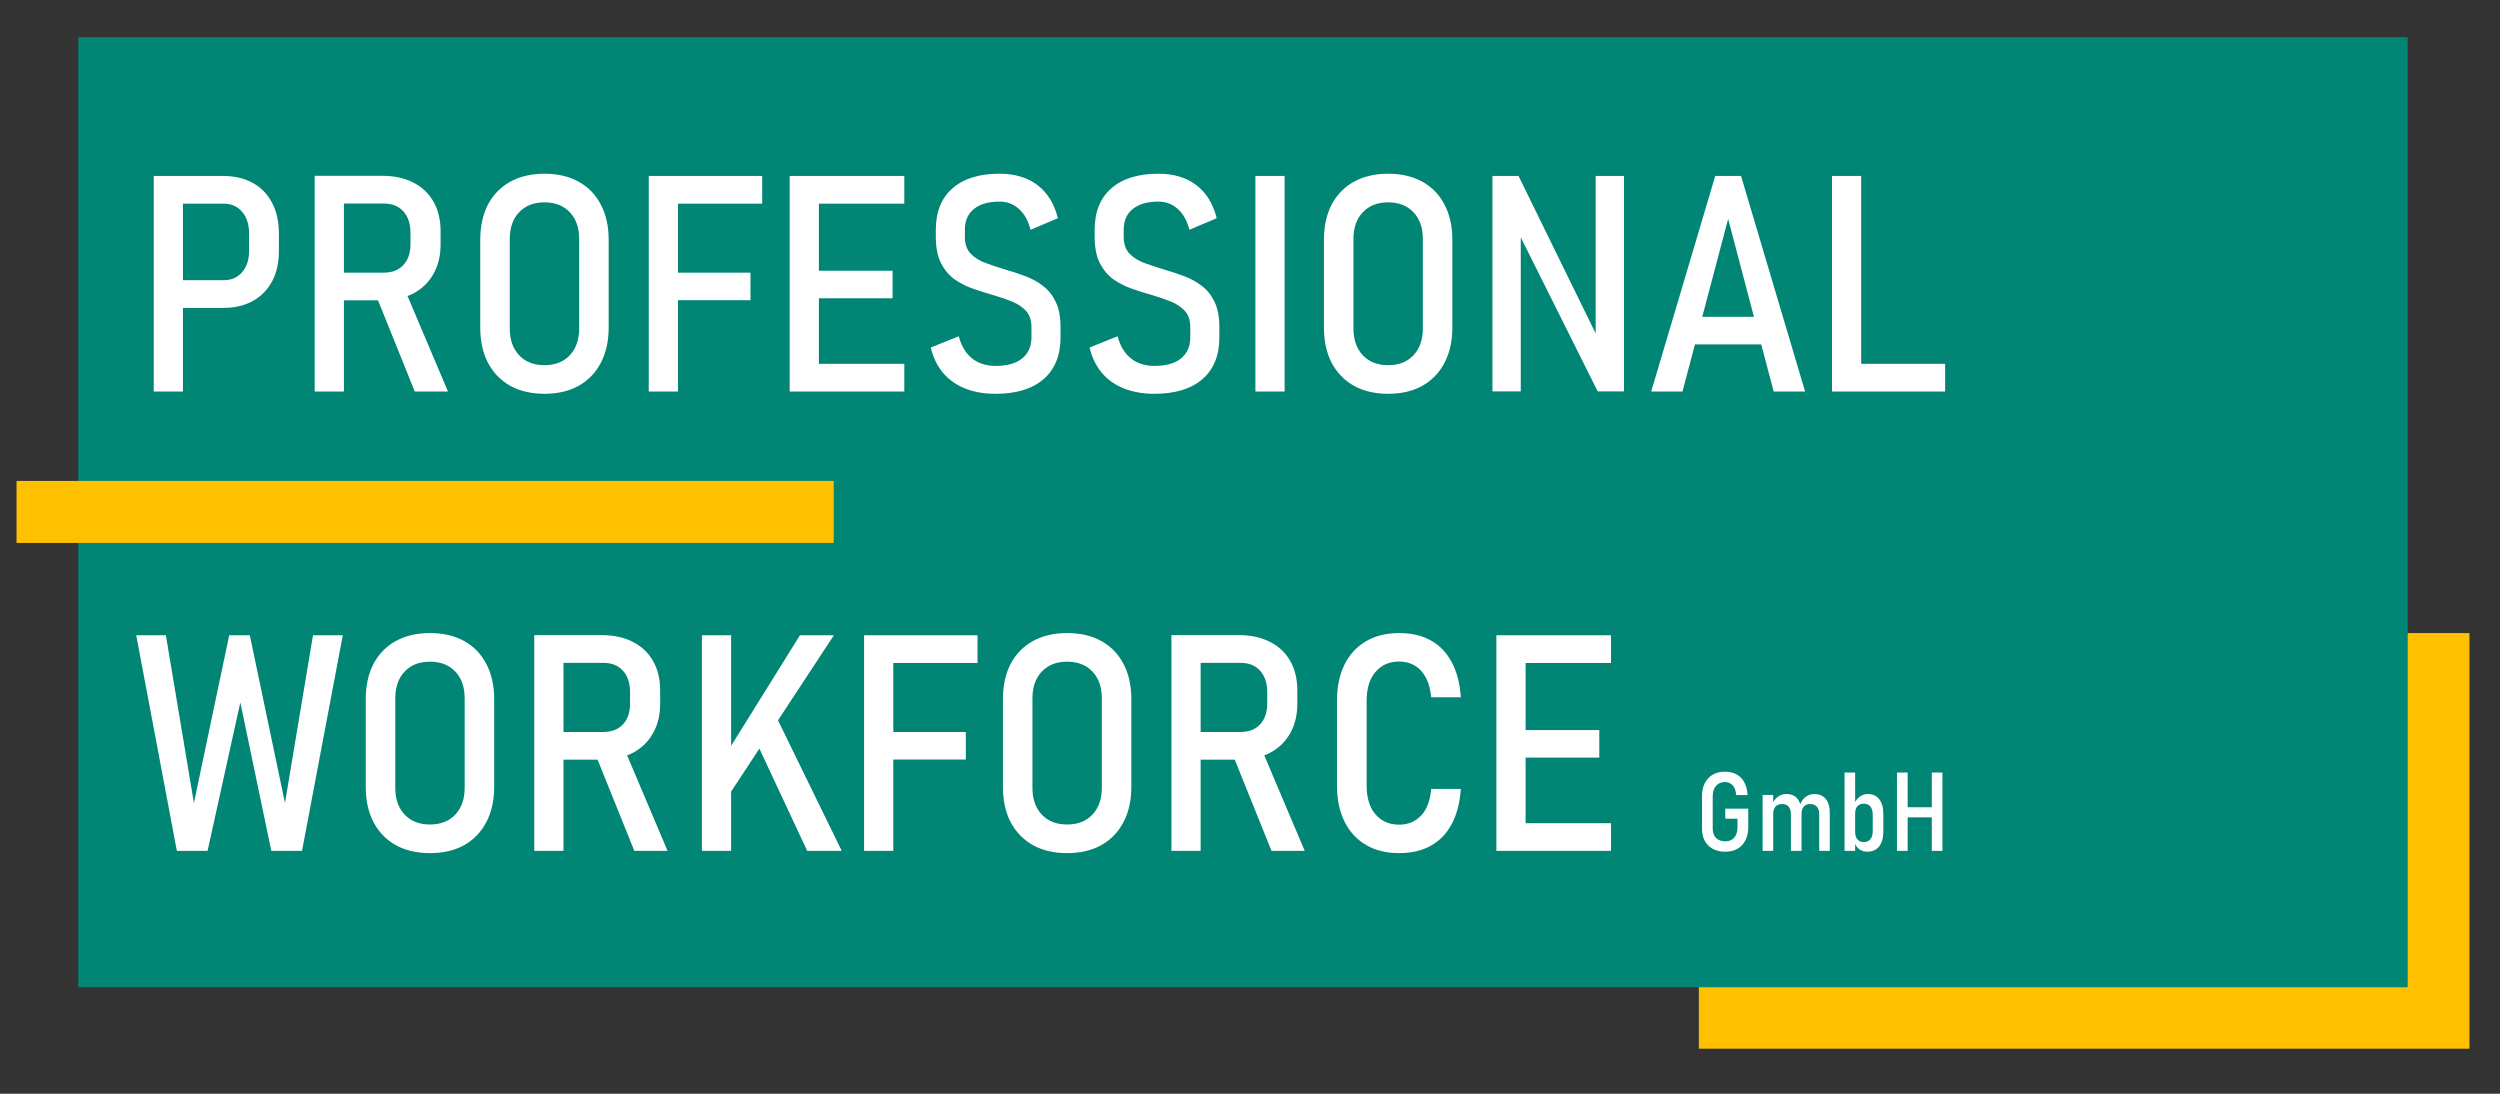
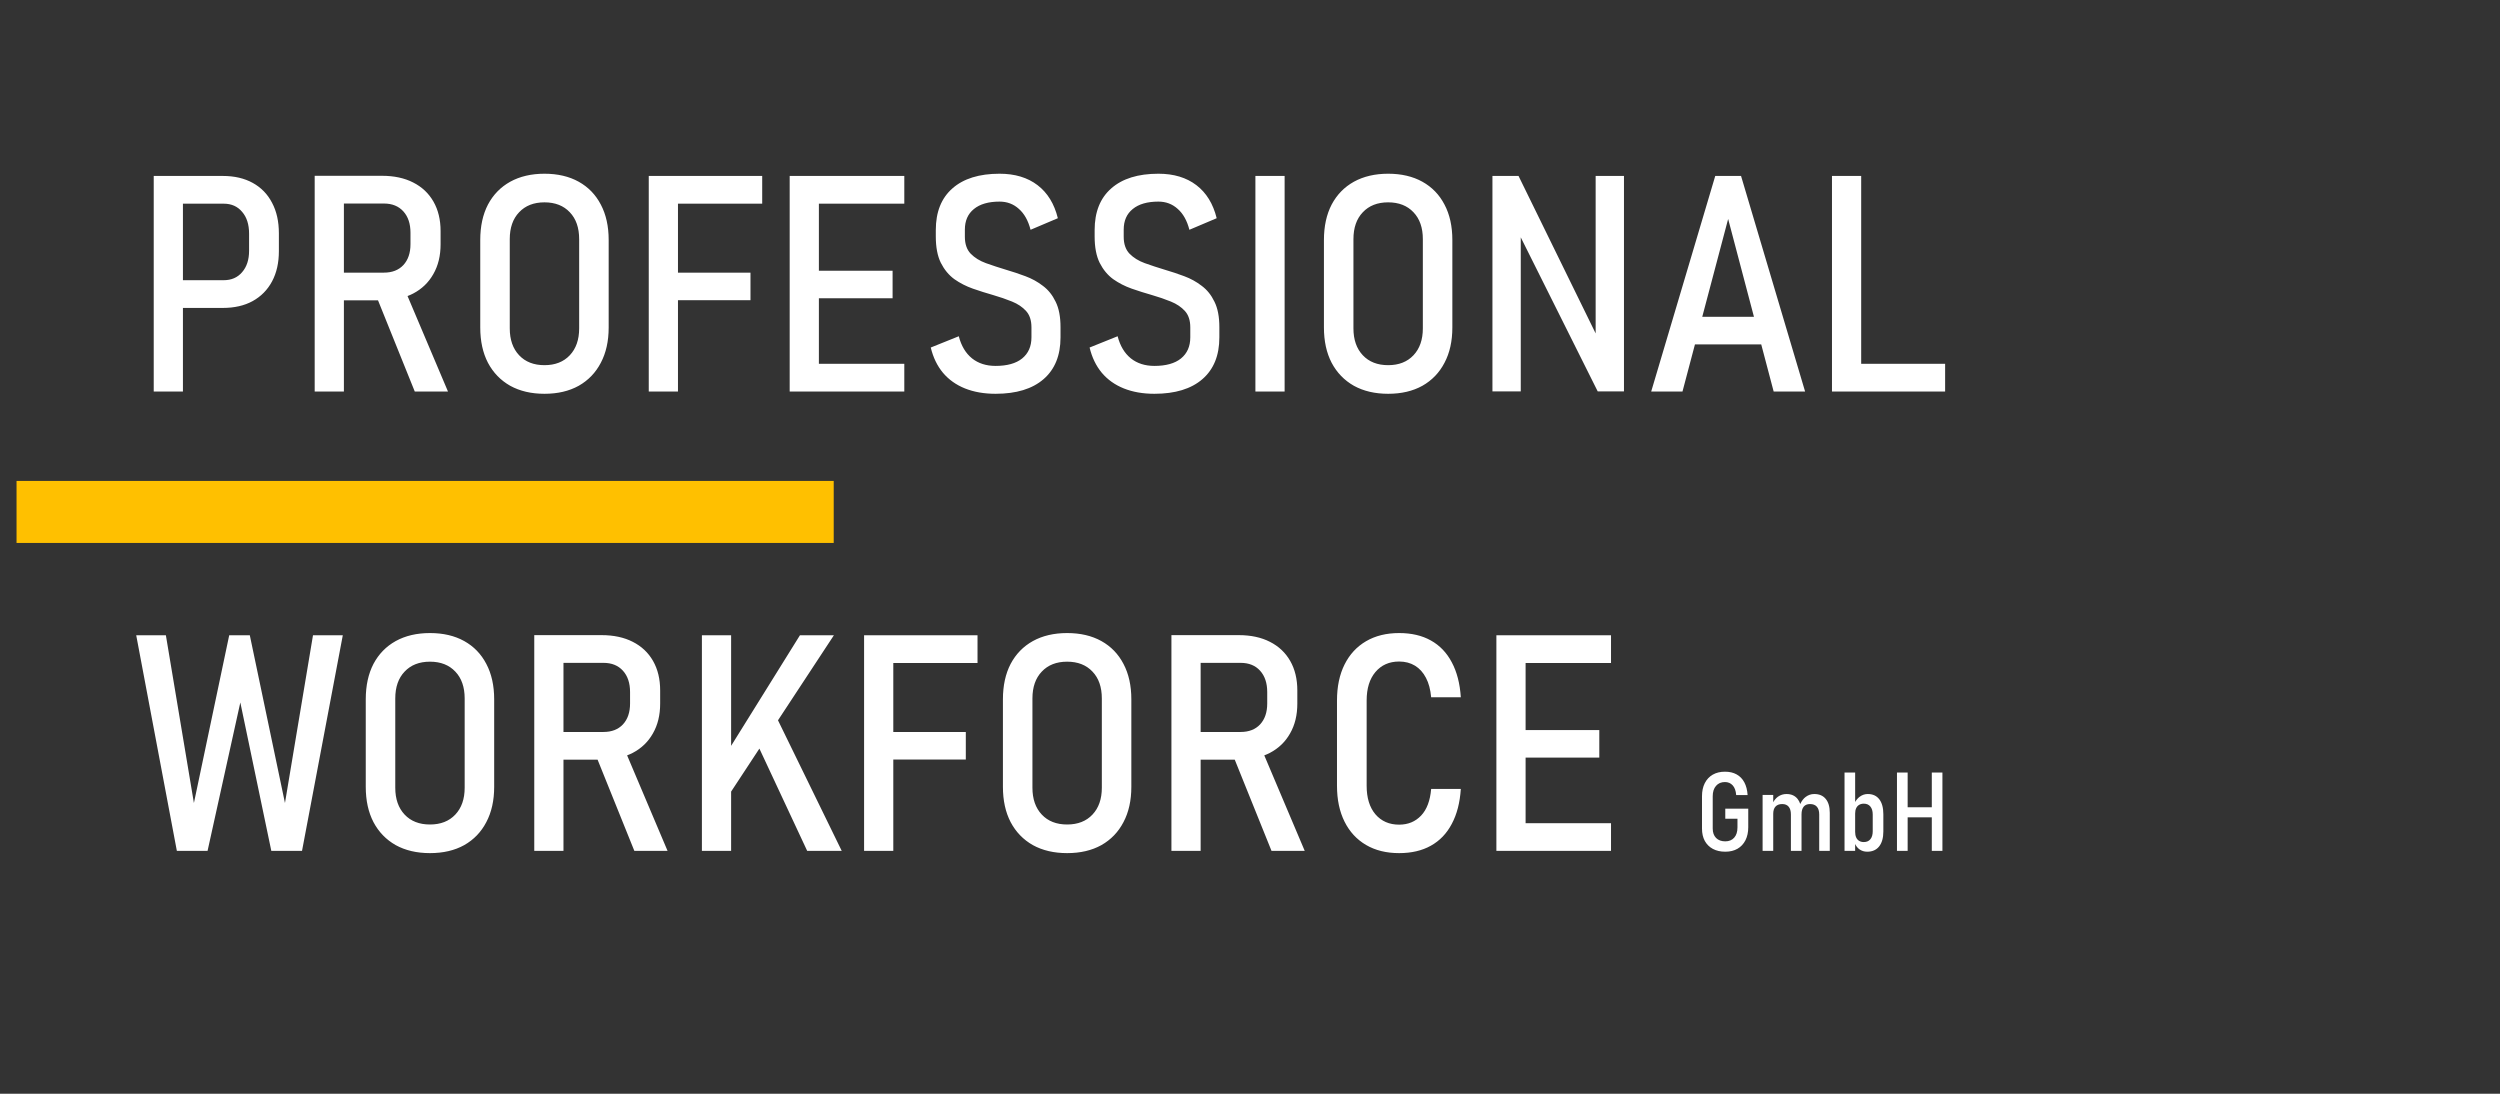
<svg xmlns="http://www.w3.org/2000/svg" xmlns:ns1="http://www.inkscape.org/namespaces/inkscape" xmlns:ns2="http://sodipodi.sourceforge.net/DTD/sodipodi-0.dtd" width="320mm" height="140mm" viewBox="0 0 320 140" id="svg5" ns1:version="1.1 (c68e22c387, 2021-05-23)" ns2:docname="LOGO SVG (Schrift in Pfad).svg">
  <rect x="0" y="0" width="320" height="140" fill="#333333" stroke="none" />
  <defs id="defs2">
    <clipPath id="clipPath838">
-       <path d="M 0,1.2207e-4 H 960 V 540 H 0 Z" clip-rule="evenodd" id="path836" />
-     </clipPath>
+       </clipPath>
    <clipPath id="clipPath852">
      <path d="M 1.4305e-5,0 H 960 V 540 H 1.4305e-5 Z" clip-rule="evenodd" id="path850" />
    </clipPath>
    <clipPath id="clipPath864">
-       <path d="M 1.4305e-5,0 H 960 V 540 H 1.4305e-5 Z" clip-rule="evenodd" id="path862" />
-     </clipPath>
+       </clipPath>
    <clipPath id="clipPath876">
      <path d="M 1.4305e-5,0 H 960 V 540 H 1.4305e-5 Z" clip-rule="evenodd" id="path874" />
    </clipPath>
  </defs>
  <g ns1:label="Ebene 1" ns1:groupmode="layer" id="layer1">
-     <path d="M 217.452,134.232 H 316.089 V 81.033 h -98.637 z" style="fill:#ffc000;fill-opacity:1;fill-rule:evenodd;stroke:none;stroke-width:0.353" id="path842" />
-     <path d="M 10.019,126.365 H 308.187 V 4.763 H 10.019 Z" style="fill:#018574;fill-opacity:1;fill-rule:evenodd;stroke:none;stroke-width:0.353" id="path844" />
    <path id="text856" style="font-style:normal;font-variant:normal;font-weight:normal;font-stretch:semi-condensed;font-size:38.813px;font-family:Bahnschrift;-inkscape-font-specification:'Bahnschrift, Semi-Condensed';font-variant-ligatures:normal;font-variant-caps:normal;font-variant-numeric:normal;font-variant-east-asian:normal;writing-mode:lr-tb;fill:#ffffff;fill-opacity:1;fill-rule:nonzero;stroke:none;stroke-width:1.333" d="M 262.986 83.912 C 256.635 83.912 251.119 85.203 246.439 87.781 C 241.808 90.36 238.226 94.035 235.695 98.811 C 233.212 103.586 231.971 109.292 231.971 115.93 L 231.971 158.189 C 231.971 164.779 233.212 170.463 235.695 175.238 C 238.226 180.013 241.808 183.714 246.439 186.34 C 251.119 188.918 256.635 190.207 262.986 190.207 C 269.385 190.207 274.899 188.918 279.531 186.34 C 284.163 183.714 287.72 180.013 290.203 175.238 C 292.734 170.463 294 164.779 294 158.189 L 294 115.93 C 294 109.292 292.734 103.586 290.203 98.811 C 287.72 94.035 284.163 90.36 279.531 87.781 C 274.899 85.203 269.385 83.912 262.986 83.912 z M 482.811 83.912 C 472.974 83.912 465.381 86.276 460.033 91.004 C 454.685 95.684 452.01 102.392 452.01 111.131 L 452.01 114.211 C 452.01 119.416 452.822 123.666 454.445 126.961 C 456.117 130.256 458.291 132.882 460.965 134.84 C 463.687 136.75 466.671 138.278 469.918 139.424 C 473.213 140.57 476.459 141.597 479.658 142.504 C 482.953 143.459 486.011 144.51 488.828 145.656 C 491.645 146.802 493.914 148.33 495.633 150.24 C 497.352 152.15 498.211 154.777 498.211 158.119 L 498.211 162.918 C 498.211 167.311 496.706 170.725 493.697 173.16 C 490.737 175.548 486.464 176.742 480.877 176.742 C 476.341 176.742 472.544 175.523 469.488 173.088 C 466.432 170.605 464.307 167.048 463.113 162.416 L 449.576 167.859 C 450.722 172.635 452.68 176.694 455.449 180.037 C 458.267 183.38 461.823 185.91 466.121 187.629 C 470.419 189.348 475.338 190.207 480.877 190.207 C 490.905 190.207 498.64 187.845 504.084 183.117 C 509.528 178.39 512.25 171.679 512.25 162.988 L 512.25 157.975 C 512.25 152.961 511.463 148.878 509.887 145.727 C 508.359 142.527 506.305 139.973 503.727 138.062 C 501.196 136.105 498.377 134.552 495.273 133.406 C 492.217 132.26 489.137 131.233 486.033 130.326 C 482.547 129.276 479.277 128.202 476.221 127.104 C 473.212 126.005 470.754 124.477 468.844 122.52 C 466.981 120.562 466.049 117.839 466.049 114.354 L 466.049 110.916 C 466.049 106.618 467.507 103.299 470.42 100.959 C 473.333 98.571 477.462 97.379 482.811 97.379 C 486.44 97.379 489.544 98.549 492.123 100.889 C 494.749 103.181 496.635 106.547 497.781 110.988 L 510.961 105.4 C 509.242 98.429 505.969 93.105 501.146 89.428 C 496.324 85.751 490.212 83.912 482.811 83.912 z M 559.531 83.912 C 549.694 83.912 542.102 86.276 536.754 91.004 C 531.406 95.684 528.73 102.392 528.73 111.131 L 528.73 114.211 C 528.73 119.416 529.542 123.666 531.166 126.961 C 532.837 130.256 535.011 132.882 537.686 134.84 C 540.407 136.75 543.392 138.278 546.639 139.424 C 549.934 140.57 553.18 141.597 556.379 142.504 C 559.674 143.459 562.73 144.51 565.547 145.656 C 568.364 146.802 570.633 148.33 572.352 150.24 C 574.071 152.15 574.932 154.777 574.932 158.119 L 574.932 162.918 C 574.932 167.311 573.426 170.725 570.418 173.16 C 567.457 175.548 563.185 176.742 557.598 176.742 C 553.061 176.742 549.265 175.523 546.209 173.088 C 543.153 170.605 541.028 167.048 539.834 162.416 L 526.295 167.859 C 527.441 172.635 529.4 176.694 532.17 180.037 C 534.987 183.38 538.544 185.91 542.842 187.629 C 547.139 189.348 552.058 190.207 557.598 190.207 C 567.626 190.207 575.361 187.845 580.805 183.117 C 586.248 178.39 588.971 171.679 588.971 162.988 L 588.971 157.975 C 588.971 152.961 588.181 148.878 586.605 145.727 C 585.077 142.527 583.024 139.973 580.445 138.062 C 577.914 136.105 575.098 134.552 571.994 133.406 C 568.938 132.26 565.858 131.233 562.754 130.326 C 559.268 129.276 555.998 128.202 552.941 127.104 C 549.933 126.005 547.475 124.477 545.564 122.52 C 543.702 120.562 542.77 117.839 542.77 114.354 L 542.77 110.916 C 542.77 106.618 544.226 103.299 547.139 100.959 C 550.052 98.571 554.183 97.379 559.531 97.379 C 563.16 97.379 566.263 98.549 568.842 100.889 C 571.468 103.181 573.356 106.547 574.502 110.988 L 587.682 105.4 C 585.963 98.429 582.69 93.105 577.867 89.428 C 573.044 85.751 566.933 83.912 559.531 83.912 z M 670.5 83.912 C 664.149 83.912 658.633 85.203 653.953 87.781 C 649.321 90.36 645.74 94.035 643.209 98.811 C 640.726 103.586 639.484 109.292 639.484 115.93 L 639.484 158.189 C 639.484 164.779 640.726 170.463 643.209 175.238 C 645.74 180.013 649.321 183.714 653.953 186.34 C 658.633 188.918 664.149 190.207 670.5 190.207 C 676.899 190.207 682.413 188.918 687.045 186.34 C 691.677 183.714 695.236 180.013 697.719 175.238 C 700.25 170.463 701.514 164.779 701.514 158.189 L 701.514 115.93 C 701.514 109.292 700.25 103.586 697.719 98.811 C 695.236 94.035 691.677 90.36 687.045 87.781 C 682.413 85.203 676.899 83.912 670.5 83.912 z M 151.998 84.916 L 151.998 189.133 L 166.109 189.133 L 166.109 145.082 L 182.594 145.082 L 200.348 189.133 L 216.393 189.133 L 196.85 142.994 C 197.785 142.635 198.693 142.24 199.559 141.787 C 203.761 139.591 207.009 136.463 209.301 132.404 C 211.641 128.345 212.811 123.547 212.811 118.008 L 212.811 111.633 C 212.811 106.141 211.665 101.39 209.373 97.379 C 207.081 93.368 203.809 90.287 199.559 88.139 C 195.356 85.99 190.343 84.916 184.518 84.916 L 166.109 84.916 L 151.998 84.916 z M 74.252 84.986 L 74.252 189.133 L 88.361 189.133 L 88.361 148.736 L 107.629 148.736 C 113.216 148.736 118.016 147.638 122.027 145.441 C 126.086 143.197 129.214 140.021 131.41 135.914 C 133.607 131.807 134.705 126.937 134.705 121.303 L 134.705 112.707 C 134.705 106.977 133.607 102.058 131.41 97.951 C 129.261 93.797 126.157 90.598 122.098 88.354 C 118.039 86.109 113.216 84.986 107.629 84.986 L 88.361 84.986 L 74.252 84.986 z M 313.361 84.986 L 313.361 189.133 L 327.473 189.133 L 327.473 145.01 L 362.498 145.01 L 362.498 131.688 L 327.473 131.688 L 327.473 98.381 L 368.156 98.381 L 368.156 84.986 L 327.473 84.986 L 313.361 84.986 z M 381.428 84.986 L 381.428 189.133 L 395.537 189.133 L 436.795 189.133 L 436.795 175.738 L 395.537 175.738 L 395.537 144.08 L 431.137 144.08 L 431.137 130.756 L 395.537 130.756 L 395.537 98.381 L 436.795 98.381 L 436.795 84.986 L 395.537 84.986 L 381.428 84.986 z M 606.383 84.986 L 606.383 189.133 L 620.494 189.133 L 620.494 84.986 L 606.383 84.986 z M 720.875 84.986 L 720.875 189.062 L 734.557 189.062 L 734.557 114.645 L 771.73 189.062 L 784.408 189.062 L 784.408 84.986 L 770.729 84.986 L 770.729 161.043 L 733.482 84.986 L 720.875 84.986 z M 828.496 84.986 L 797.553 189.133 L 812.666 189.133 L 818.693 166.355 L 850.709 166.355 L 856.717 189.133 L 871.902 189.133 L 840.959 84.986 L 828.496 84.986 z M 884.879 84.986 L 884.879 189.133 L 898.988 189.133 L 939.531 189.133 L 939.531 175.738 L 898.988 175.738 L 898.988 84.986 L 884.879 84.986 z M 262.986 97.736 C 268.144 97.736 272.226 99.336 275.234 102.535 C 278.243 105.687 279.746 110.009 279.746 115.5 L 279.746 158.619 C 279.746 164.063 278.243 168.385 275.234 171.584 C 272.226 174.783 268.144 176.383 262.986 176.383 C 257.829 176.383 253.745 174.783 250.736 171.584 C 247.728 168.385 246.225 164.063 246.225 158.619 L 246.225 115.5 C 246.225 110.009 247.728 105.687 250.736 102.535 C 253.745 99.336 257.829 97.736 262.986 97.736 z M 670.5 97.736 C 675.657 97.736 679.74 99.336 682.748 102.535 C 685.756 105.687 687.26 110.009 687.26 115.5 L 687.26 158.619 C 687.26 164.063 685.756 168.385 682.748 171.584 C 679.74 174.783 675.657 176.383 670.5 176.383 C 665.343 176.383 661.26 174.783 658.252 171.584 C 655.244 168.385 653.738 164.063 653.738 158.619 L 653.738 115.5 C 653.738 110.009 655.244 105.687 658.252 102.535 C 661.26 99.336 665.343 97.736 670.5 97.736 z M 166.109 98.309 L 185.449 98.309 C 189.413 98.309 192.54 99.575 194.832 102.105 C 197.124 104.636 198.27 108.075 198.27 112.42 L 198.27 117.936 C 198.27 122.185 197.124 125.552 194.832 128.035 C 192.54 130.47 189.413 131.688 185.449 131.688 L 166.109 131.688 L 166.109 98.309 z M 88.361 98.381 L 108.059 98.381 C 111.783 98.381 114.745 99.694 116.941 102.32 C 119.186 104.899 120.309 108.409 120.309 112.85 L 120.309 121.158 C 120.309 125.456 119.186 128.894 116.941 131.473 C 114.745 134.051 111.783 135.342 108.059 135.342 L 88.361 135.342 L 88.361 98.381 z M 834.729 105.76 L 847.195 153.033 L 822.219 153.033 L 834.729 105.76 z M 207.682 305.779 C 201.331 305.779 195.816 307.068 191.137 309.646 C 186.505 312.225 182.923 315.903 180.393 320.678 C 177.909 325.453 176.668 331.159 176.668 337.797 L 176.668 380.057 C 176.668 386.646 177.909 392.328 180.393 397.104 C 182.923 401.879 186.505 405.581 191.137 408.207 C 195.816 410.786 201.331 412.074 207.682 412.074 C 214.08 412.074 219.597 410.786 224.229 408.207 C 228.86 405.581 232.417 401.879 234.9 397.104 C 237.431 392.328 238.697 386.646 238.697 380.057 L 238.697 337.797 C 238.697 331.159 237.431 325.453 234.9 320.678 C 232.417 315.903 228.86 312.225 224.229 309.646 C 219.597 307.068 214.08 305.779 207.682 305.779 z M 515.445 305.779 C 509.094 305.779 503.578 307.068 498.898 309.646 C 494.267 312.225 490.685 315.903 488.154 320.678 C 485.671 325.453 484.43 331.159 484.43 337.797 L 484.43 380.057 C 484.43 386.646 485.671 392.328 488.154 397.104 C 490.685 401.879 494.267 405.581 498.898 408.207 C 503.578 410.786 509.094 412.074 515.445 412.074 C 521.844 412.074 527.358 410.786 531.99 408.207 C 536.622 405.581 540.181 401.879 542.664 397.104 C 545.195 392.328 546.459 386.646 546.459 380.057 L 546.459 337.797 C 546.459 331.159 545.195 325.453 542.664 320.678 C 540.181 315.903 536.622 312.225 531.99 309.646 C 527.358 307.068 521.844 305.779 515.445 305.779 z M 675.805 305.779 C 669.645 305.779 664.321 307.092 659.832 309.719 C 655.343 312.345 651.881 316.094 649.445 320.965 C 647.01 325.836 645.793 331.636 645.793 338.369 L 645.793 379.555 C 645.793 386.24 647.01 392.018 649.445 396.889 C 651.881 401.759 655.343 405.508 659.832 408.135 C 664.321 410.761 669.645 412.074 675.805 412.074 C 681.774 412.074 686.883 410.88 691.133 408.492 C 695.43 406.105 698.797 402.595 701.232 397.963 C 703.716 393.331 705.172 387.698 705.602 381.061 L 691.275 381.061 C 690.798 386.743 689.176 391.04 686.406 393.953 C 683.637 396.866 680.102 398.322 675.805 398.322 C 671.03 398.322 667.209 396.651 664.344 393.309 C 661.526 389.966 660.117 385.38 660.117 379.555 L 660.117 338.369 C 660.117 332.543 661.526 327.96 664.344 324.617 C 667.209 321.227 671.03 319.531 675.805 319.531 C 678.718 319.531 681.272 320.2 683.469 321.537 C 685.665 322.874 687.432 324.832 688.77 327.41 C 690.107 329.941 690.941 333.068 691.275 336.793 L 705.602 336.793 C 705.172 330.155 703.716 324.523 701.232 319.891 C 698.797 315.259 695.43 311.749 691.133 309.361 C 686.883 306.974 681.774 305.779 675.805 305.779 z M 258.059 306.781 L 258.059 411 L 272.168 411 L 272.168 366.949 L 288.652 366.949 L 306.406 411 L 322.451 411 L 302.91 364.859 C 303.844 364.5 304.754 364.107 305.619 363.654 C 309.821 361.458 313.067 358.33 315.359 354.271 C 317.699 350.213 318.869 345.412 318.869 339.873 L 318.869 333.498 C 318.869 328.007 317.724 323.255 315.432 319.244 C 313.14 315.233 309.869 312.155 305.619 310.006 C 301.417 307.857 296.402 306.781 290.576 306.781 L 272.168 306.781 L 258.059 306.781 z M 565.82 306.781 L 565.82 411 L 579.932 411 L 579.932 366.949 L 596.416 366.949 L 614.17 411 L 630.213 411 L 610.672 364.859 C 611.607 364.5 612.515 364.107 613.381 363.654 C 617.583 361.458 620.831 358.33 623.123 354.271 C 625.463 350.213 626.633 345.412 626.633 339.873 L 626.633 333.498 C 626.633 328.007 625.485 323.255 623.193 319.244 C 620.901 315.233 617.631 312.155 613.381 310.006 C 609.179 307.857 604.166 306.781 598.34 306.781 L 579.932 306.781 L 565.82 306.781 z M 65.799 306.854 L 85.426 411 L 100.252 411 L 116.082 339.301 L 131.053 411 L 145.879 411 L 165.576 306.854 L 151.18 306.854 L 137.643 387.863 L 120.666 306.854 L 110.709 306.854 L 93.662 387.863 L 80.125 306.854 L 65.799 306.854 z M 339.033 306.854 L 339.033 411 L 353.143 411 L 353.143 382.359 L 366.801 361.584 L 389.889 411 L 406.578 411 L 375.785 347.918 L 402.781 306.854 L 386.379 306.854 L 353.143 360.254 L 353.143 306.854 L 339.033 306.854 z M 417.367 306.854 L 417.367 411 L 431.479 411 L 431.479 366.877 L 466.504 366.877 L 466.504 353.555 L 431.479 353.555 L 431.479 320.248 L 472.162 320.248 L 472.162 306.854 L 431.479 306.854 L 417.367 306.854 z M 722.783 306.854 L 722.783 411 L 736.893 411 L 778.15 411 L 778.15 397.605 L 736.893 397.605 L 736.893 365.945 L 772.492 365.945 L 772.492 352.623 L 736.893 352.623 L 736.893 320.248 L 778.15 320.248 L 778.15 306.854 L 736.893 306.854 L 722.783 306.854 z M 207.682 319.604 C 212.839 319.604 216.921 321.203 219.93 324.402 C 222.938 327.554 224.443 331.876 224.443 337.367 L 224.443 380.486 C 224.443 385.93 222.938 390.252 219.93 393.451 C 216.921 396.651 212.839 398.25 207.682 398.25 C 202.524 398.25 198.442 396.651 195.434 393.451 C 192.425 390.252 190.922 385.93 190.922 380.486 L 190.922 337.367 C 190.922 331.876 192.425 327.554 195.434 324.402 C 198.442 321.203 202.524 319.604 207.682 319.604 z M 515.445 319.604 C 520.602 319.604 524.685 321.203 527.693 324.402 C 530.702 327.554 532.205 331.876 532.205 337.367 L 532.205 380.486 C 532.205 385.93 530.702 390.252 527.693 393.451 C 524.685 396.651 520.602 398.25 515.445 398.25 C 510.288 398.25 506.206 396.651 503.197 393.451 C 500.189 390.252 498.684 385.93 498.684 380.486 L 498.684 337.367 C 498.684 331.876 500.189 327.554 503.197 324.402 C 506.206 321.203 510.288 319.604 515.445 319.604 z M 272.168 320.176 L 291.508 320.176 C 295.471 320.176 298.599 321.442 300.891 323.973 C 303.183 326.503 304.33 329.942 304.33 334.287 L 304.33 339.803 C 304.33 344.053 303.183 347.419 300.891 349.902 C 298.599 352.338 295.471 353.555 291.508 353.555 L 272.168 353.555 L 272.168 320.176 z M 579.932 320.176 L 599.271 320.176 C 603.235 320.176 606.362 321.442 608.654 323.973 C 610.946 326.503 612.092 329.942 612.092 334.287 L 612.092 339.803 C 612.092 344.053 610.946 347.419 608.654 349.902 C 606.362 352.338 603.235 353.555 599.271 353.555 L 579.932 353.555 L 579.932 320.176 z M 833.189 372.744 C 830.915 372.744 828.944 373.223 827.277 374.178 C 825.628 375.133 824.352 376.495 823.449 378.266 C 822.546 380.036 822.096 382.146 822.096 384.594 L 822.096 400.219 C 822.096 402.51 822.546 404.498 823.449 406.182 C 824.369 407.848 825.671 409.134 827.355 410.037 C 829.039 410.94 831.037 411.391 833.346 411.391 C 835.637 411.391 837.609 410.914 839.258 409.959 C 840.907 409.004 842.183 407.64 843.086 405.869 C 843.989 404.081 844.439 401.972 844.439 399.541 L 844.439 390.609 L 833.346 390.609 L 833.346 395.479 L 839.23 395.479 L 839.23 399.619 C 839.23 401.772 838.702 403.439 837.643 404.619 C 836.584 405.8 835.151 406.391 833.346 406.391 C 831.471 406.391 829.986 405.844 828.893 404.75 C 827.816 403.639 827.277 402.128 827.277 400.219 L 827.277 384.594 C 827.277 382.476 827.808 380.809 828.867 379.594 C 829.926 378.361 831.367 377.744 833.189 377.744 C 834.7 377.744 835.942 378.275 836.914 379.334 C 837.886 380.393 838.449 381.956 838.605 384.021 L 844.127 384.021 C 843.971 381.608 843.442 379.559 842.539 377.875 C 841.636 376.191 840.394 374.915 838.814 374.047 C 837.252 373.179 835.377 372.744 833.189 372.744 z M 890.943 373.135 L 890.943 411 L 896.072 411 L 896.072 407.656 C 896.556 408.703 897.22 409.553 898.078 410.193 C 899.172 410.992 900.448 411.391 901.906 411.391 C 904.389 411.391 906.308 410.539 907.662 408.838 C 909.016 407.119 909.693 404.707 909.693 401.6 L 909.693 393.291 C 909.693 390.183 909.042 387.78 907.74 386.078 C 906.438 384.377 904.579 383.525 902.166 383.525 C 900.76 383.525 899.468 383.96 898.287 384.828 C 897.411 385.469 896.673 386.318 896.072 387.373 L 896.072 373.135 L 890.943 373.135 z M 916.273 373.135 L 916.273 411 L 921.43 411 L 921.43 394.775 L 933.096 394.775 L 933.096 411 L 938.227 411 L 938.227 373.135 L 933.096 373.135 L 933.096 389.932 L 921.43 389.932 L 921.43 373.135 L 916.273 373.135 z M 862.906 383.525 C 861.396 383.525 860.032 383.952 858.816 384.803 C 857.902 385.452 857.131 386.349 856.5 387.484 L 856.5 383.969 L 851.369 383.969 L 851.369 411 L 856.5 411 L 856.5 393.109 C 856.5 391.564 856.865 390.392 857.594 389.594 C 858.34 388.778 859.424 388.369 860.848 388.369 C 862.202 388.369 863.235 388.796 863.947 389.646 C 864.676 390.497 865.041 391.747 865.041 393.396 L 865.041 411 L 870.172 411 L 870.172 393.369 C 870.172 391.737 870.518 390.497 871.213 389.646 C 871.907 388.796 872.923 388.369 874.26 388.369 C 875.718 388.369 876.82 388.796 877.566 389.646 C 878.33 390.497 878.713 391.747 878.713 393.396 L 878.713 411 L 883.816 411 L 883.816 392.615 C 883.816 389.699 883.165 387.459 881.863 385.896 C 880.579 384.317 878.73 383.525 876.316 383.525 C 874.823 383.525 873.453 383.986 872.203 384.906 C 871.117 385.702 870.244 386.861 869.562 388.344 C 869.251 387.401 868.824 386.58 868.27 385.896 C 867.002 384.317 865.215 383.525 862.906 383.525 z M 900.266 388.188 C 901.62 388.188 902.669 388.648 903.416 389.568 C 904.18 390.488 904.562 391.773 904.562 393.422 L 904.562 401.521 C 904.562 403.171 904.18 404.455 903.416 405.375 C 902.669 406.278 901.62 406.729 900.266 406.729 C 899.38 406.729 898.625 406.538 898 406.156 C 897.375 405.774 896.898 405.219 896.568 404.49 C 896.239 403.761 896.072 402.884 896.072 401.859 L 896.072 392.928 C 896.072 391.921 896.239 391.069 896.568 390.375 C 896.898 389.663 897.375 389.124 898 388.76 C 898.625 388.378 899.38 388.188 900.266 388.188 z " transform="scale(0.265)" />
    <path d="M 2.117,69.497 H 106.715 v -7.938 H 2.117 Z" style="fill:#ffc000;fill-opacity:1;fill-rule:evenodd;stroke:none;stroke-width:0.353" id="path882" />
  </g>
</svg>